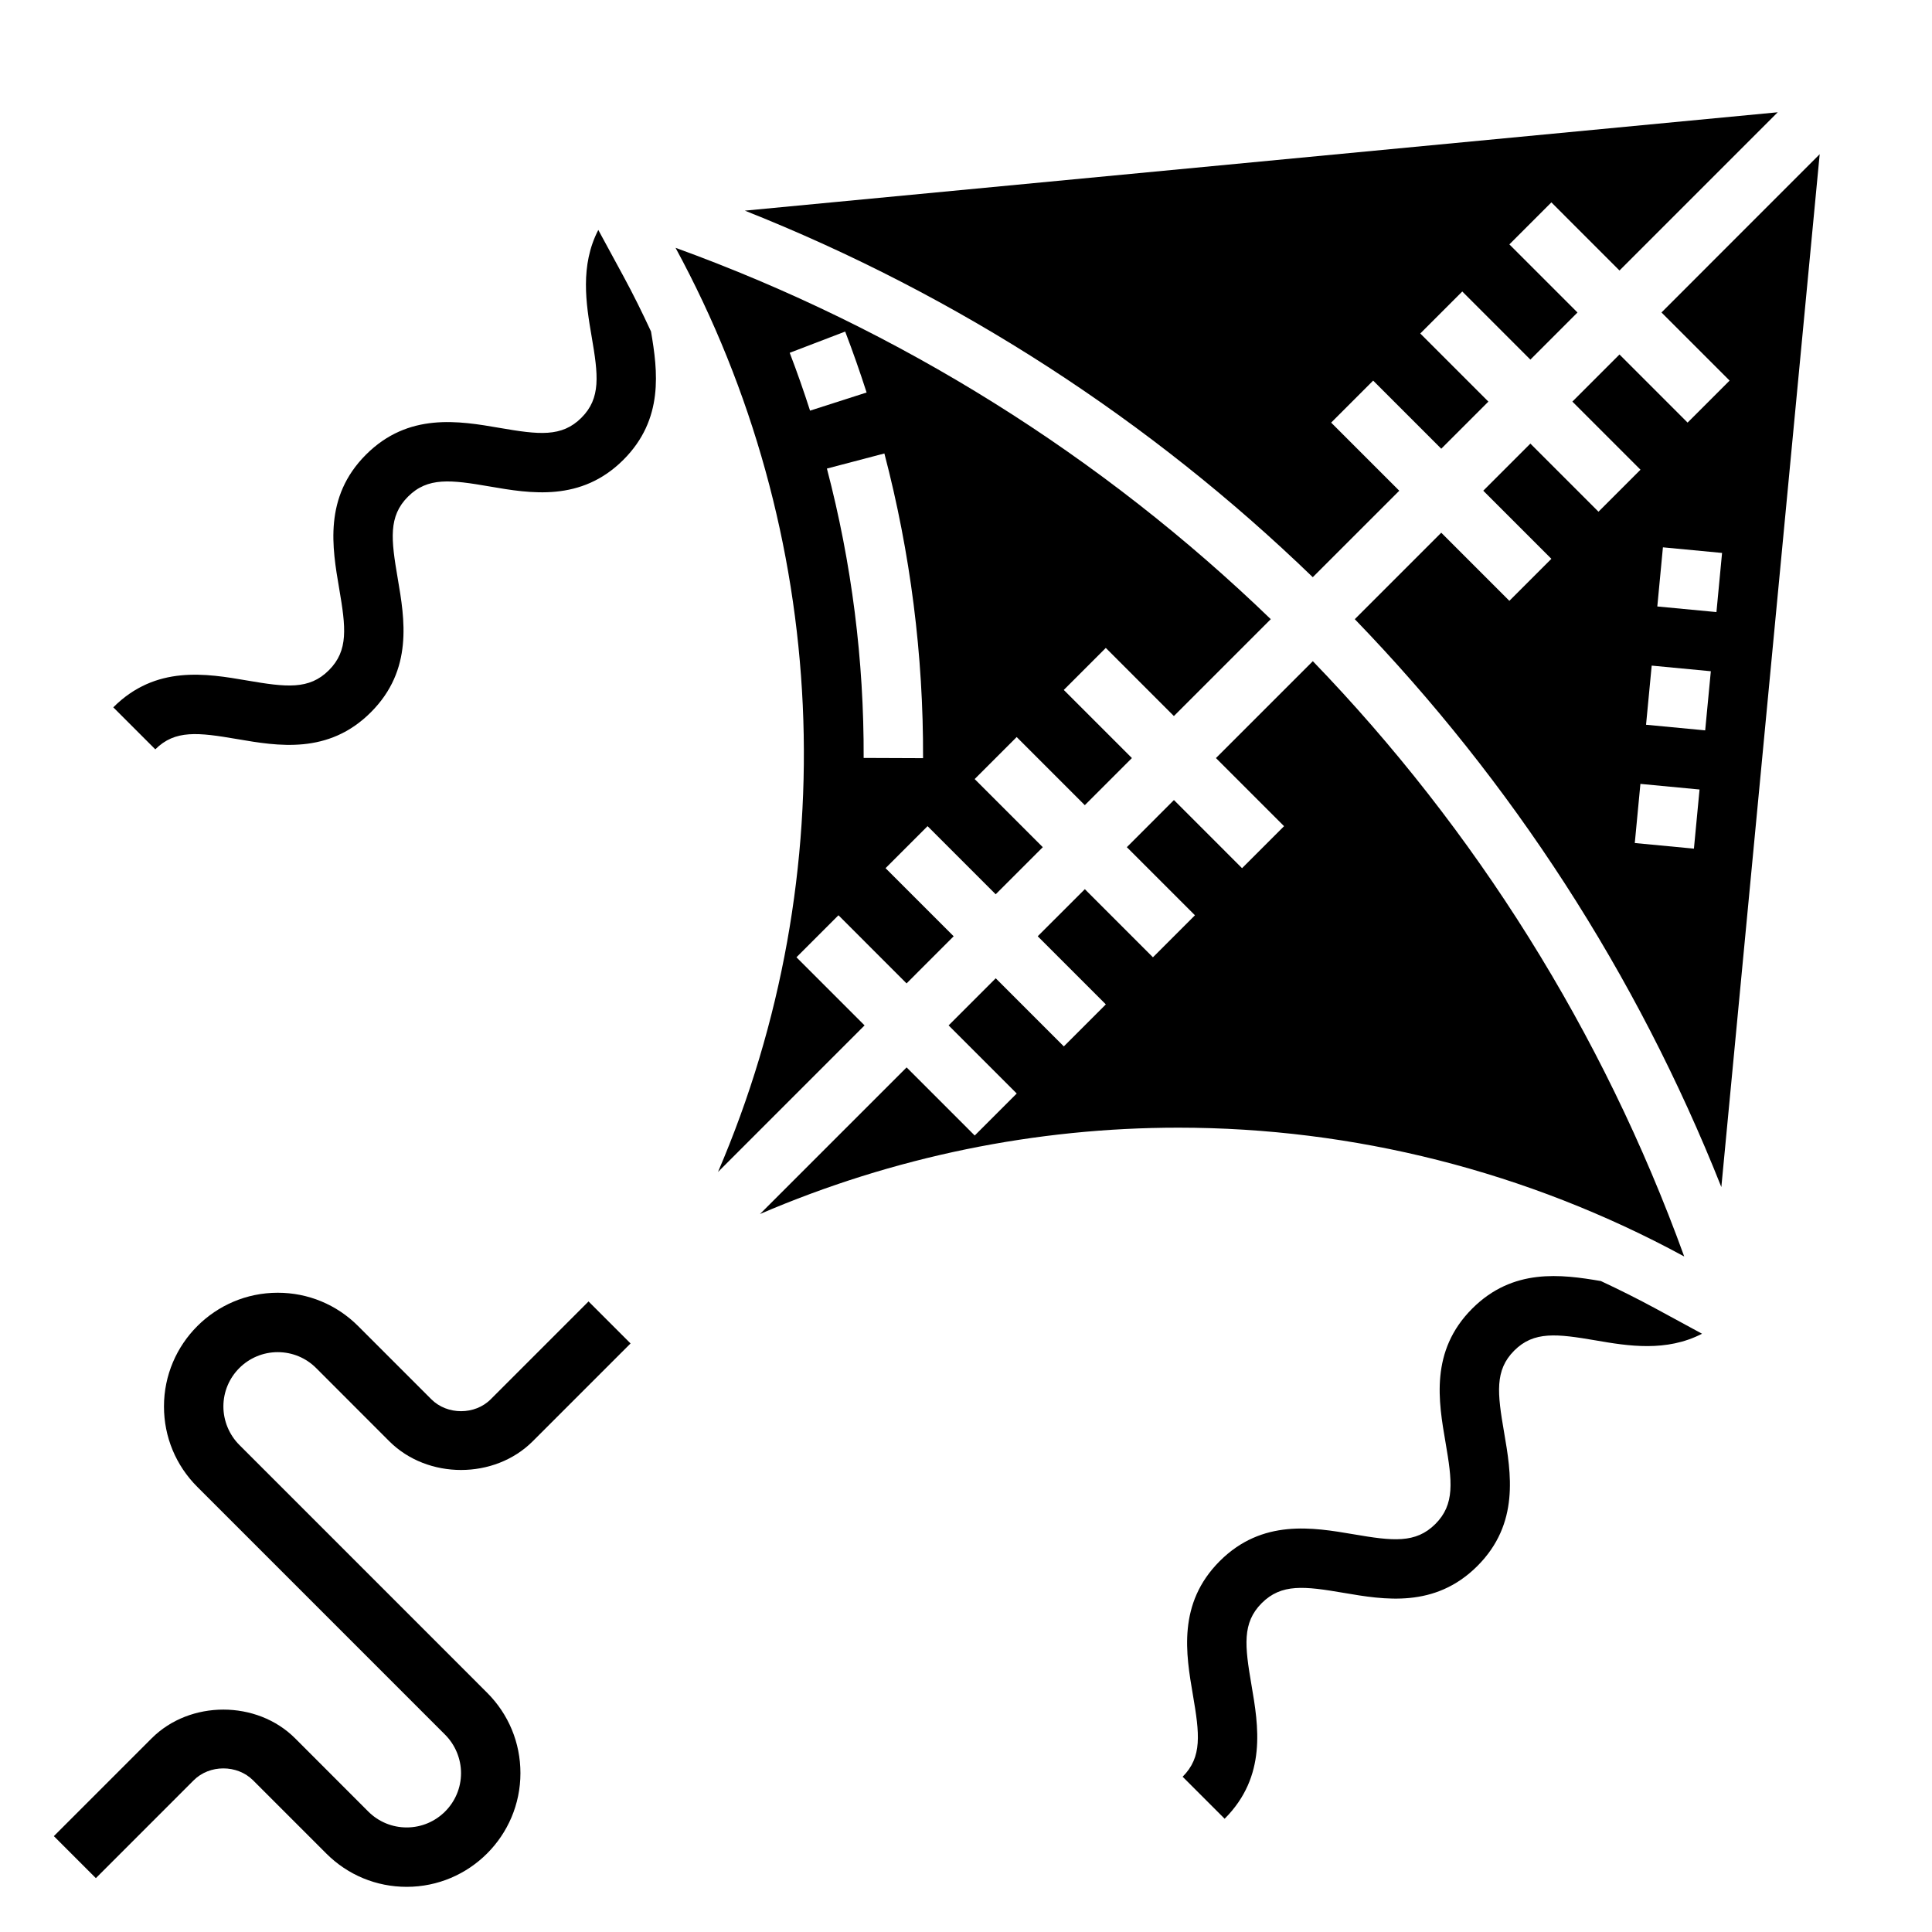
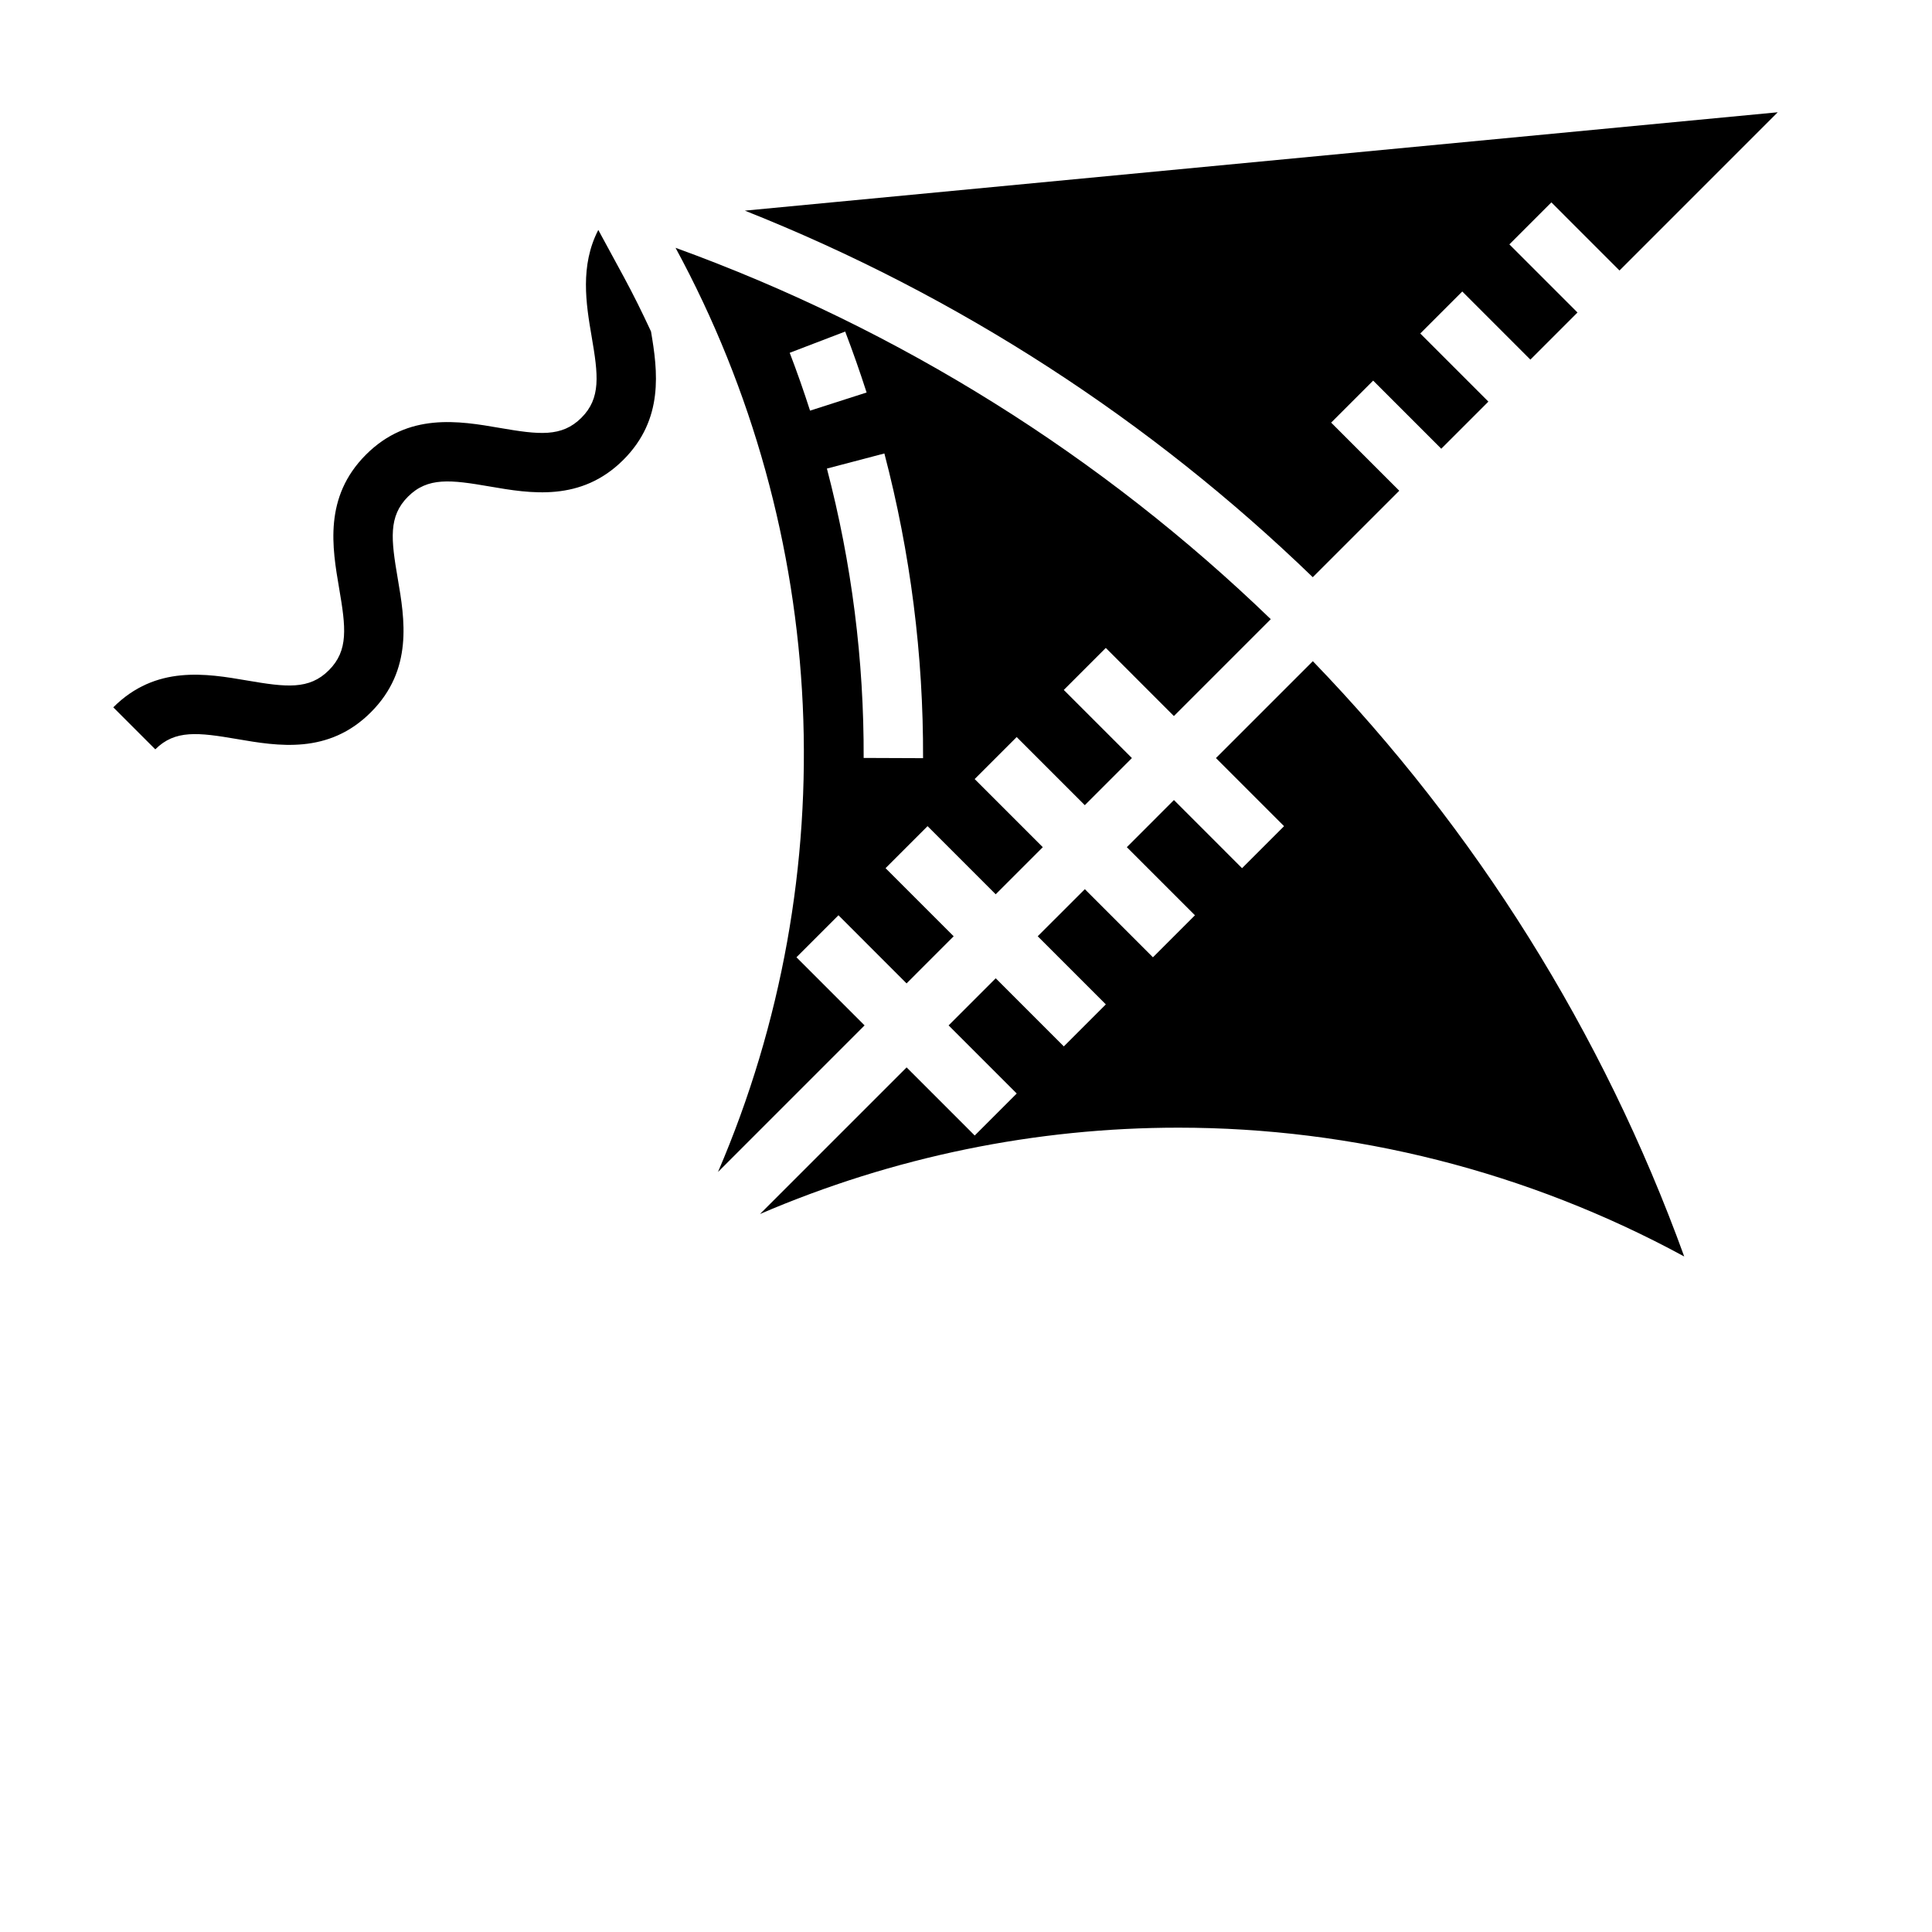
<svg xmlns="http://www.w3.org/2000/svg" fill="#000000" width="800px" height="800px" version="1.1" viewBox="144 144 512 512">
  <g>
-     <path d="m568.25 483.49c-10.555-1.793-23.316-3.481-34.094 7.297-11.242 11.242-8.934 24.664-7.078 35.449 1.777 10.328 2.527 16.422-2.691 21.641-5.234 5.227-11.328 4.496-21.68 2.723-10.777-1.828-24.207-4.133-35.465 7.109-11.25 11.258-8.957 24.68-7.109 35.465 1.77 10.336 2.512 16.445-2.723 21.68l11.133 11.133c11.25-11.258 8.957-24.68 7.109-35.465-1.77-10.336-2.512-16.445 2.723-21.68 5.242-5.227 11.336-4.488 21.68-2.723 10.785 1.844 24.207 4.133 35.465-7.109 11.242-11.242 8.934-24.656 7.078-35.441-1.777-10.328-2.527-16.43 2.691-21.648 5.211-5.211 11.305-4.457 21.641-2.691 8.527 1.48 18.688 3.109 28.125-1.777l-12.227-6.637c-4.793-2.594-9.648-5.023-14.578-7.324z" />
    <path d="m309.2 217.18-6.644-12.242c-4.887 9.445-3.25 19.609-1.785 28.133 1.777 10.328 2.527 16.422-2.691 21.641-5.227 5.219-11.305 4.473-21.648 2.691-10.777-1.859-24.207-4.156-35.441 7.078-11.25 11.25-8.957 24.68-7.109 35.465 1.77 10.336 2.512 16.438-2.723 21.672-5.242 5.242-11.336 4.496-21.672 2.723-10.777-1.844-24.215-4.148-35.465 7.109l11.133 11.133c5.242-5.227 11.352-4.488 21.672-2.723 10.793 1.852 24.223 4.156 35.465-7.109 11.25-11.25 8.957-24.68 7.109-35.465-1.77-10.336-2.512-16.438 2.723-21.672 5.227-5.227 11.328-4.473 21.648-2.691 10.785 1.859 24.207 4.156 35.441-7.078 10.754-10.754 9.102-23.473 7.312-34-2.293-4.949-4.711-9.848-7.324-14.664z" />
-     <path d="m274.05 514.82c-4.195 4.211-11.531 4.211-15.742 0l-19.406-19.406c-5.691-5.691-13.258-8.824-21.301-8.824-16.629 0-30.145 13.523-30.145 30.137 0 8.055 3.133 15.617 8.832 21.309l65.676 65.684c2.68 2.684 4.215 6.383 4.215 10.18 0 7.934-6.457 14.391-14.398 14.391-3.84 0-7.461-1.496-10.18-4.211l-19.391-19.406c-10.148-10.148-27.875-10.148-38.016 0l-25.922 25.922 11.133 11.133 25.922-25.926c4.195-4.211 11.531-4.211 15.742 0l19.406 19.406c5.691 5.691 13.258 8.824 21.305 8.824 16.625 0 30.141-13.523 30.141-30.133 0-8.055-3.133-15.617-8.832-21.309l-65.676-65.684c-2.676-2.688-4.211-6.387-4.211-10.18 0-7.938 6.453-14.391 14.398-14.391 3.84 0 7.461 1.496 10.18 4.211l19.387 19.402c10.148 10.148 27.875 10.148 38.016 0l25.922-25.922-11.133-11.133z" />
    <path d="m373.12 415.74-18.051-18.051 11.133-11.133 18.047 18.055 12.484-12.488-18.051-18.051 11.133-11.133 18.051 18.055 12.484-12.484-18.051-18.051 11.133-11.133 18.051 18.051 12.484-12.484-18.051-18.051 11.133-11.133 18.047 18.051 25.672-25.672c-44.57-43.027-98.094-76.789-157.74-98.414 40.98 75.508 45.168 165.98 11.25 244.91zm15.5-70.816-15.742-0.062c0.102-25.875-3.172-51.68-9.738-76.688l15.23-4c6.902 26.34 10.359 53.504 10.25 80.75zm-35.34-107.43 14.703-5.629c2.039 5.336 3.93 10.723 5.676 16.152l-14.988 4.809c-1.652-5.144-3.445-10.262-5.391-15.332z" />
    <path d="m491.91 319.22-25.672 25.672 18.051 18.051-11.133 11.133-18.051-18.055-12.484 12.488 18.051 18.051-11.133 11.133-18.047-18.055-12.488 12.484 18.051 18.051-11.133 11.133-18.047-18.051-12.484 12.484 18.051 18.051-11.133 11.133-18.051-18.051-38.855 38.855c35.434-15.23 73.18-22.883 110.89-22.883 46.297 0 92.426 11.547 134.04 34.133-21.625-59.656-55.395-113.18-98.422-157.76z" />
    <path d="m514.82 274.05-18.051-18.051 11.133-11.133 18.047 18.051 12.488-12.484-18.051-18.051 11.133-11.133 18.047 18.055 12.484-12.488-18.051-18.051 11.133-11.133 18.051 18.055 41.934-41.934-273.72 26.07c56.633 22.484 107.59 55.656 150.5 97.141z" />
-     <path d="m584.31 226.81 18.051 18.051-11.133 11.133-18.047-18.051-12.484 12.484 18.051 18.051-11.133 11.133-18.051-18.051-12.484 12.484 18.051 18.051-11.133 11.133-18.051-18.055-22.914 22.914c41.484 42.926 74.668 93.875 97.141 150.5l26.062-273.72zm8.598 142.09-15.672-1.488 1.488-15.672 15.672 1.488zm2.984-31.344-15.672-1.488 1.496-15.672 15.672 1.488zm2.984-31.348-15.672-1.488 1.488-15.672 15.672 1.488z" />
  </g>
</svg>